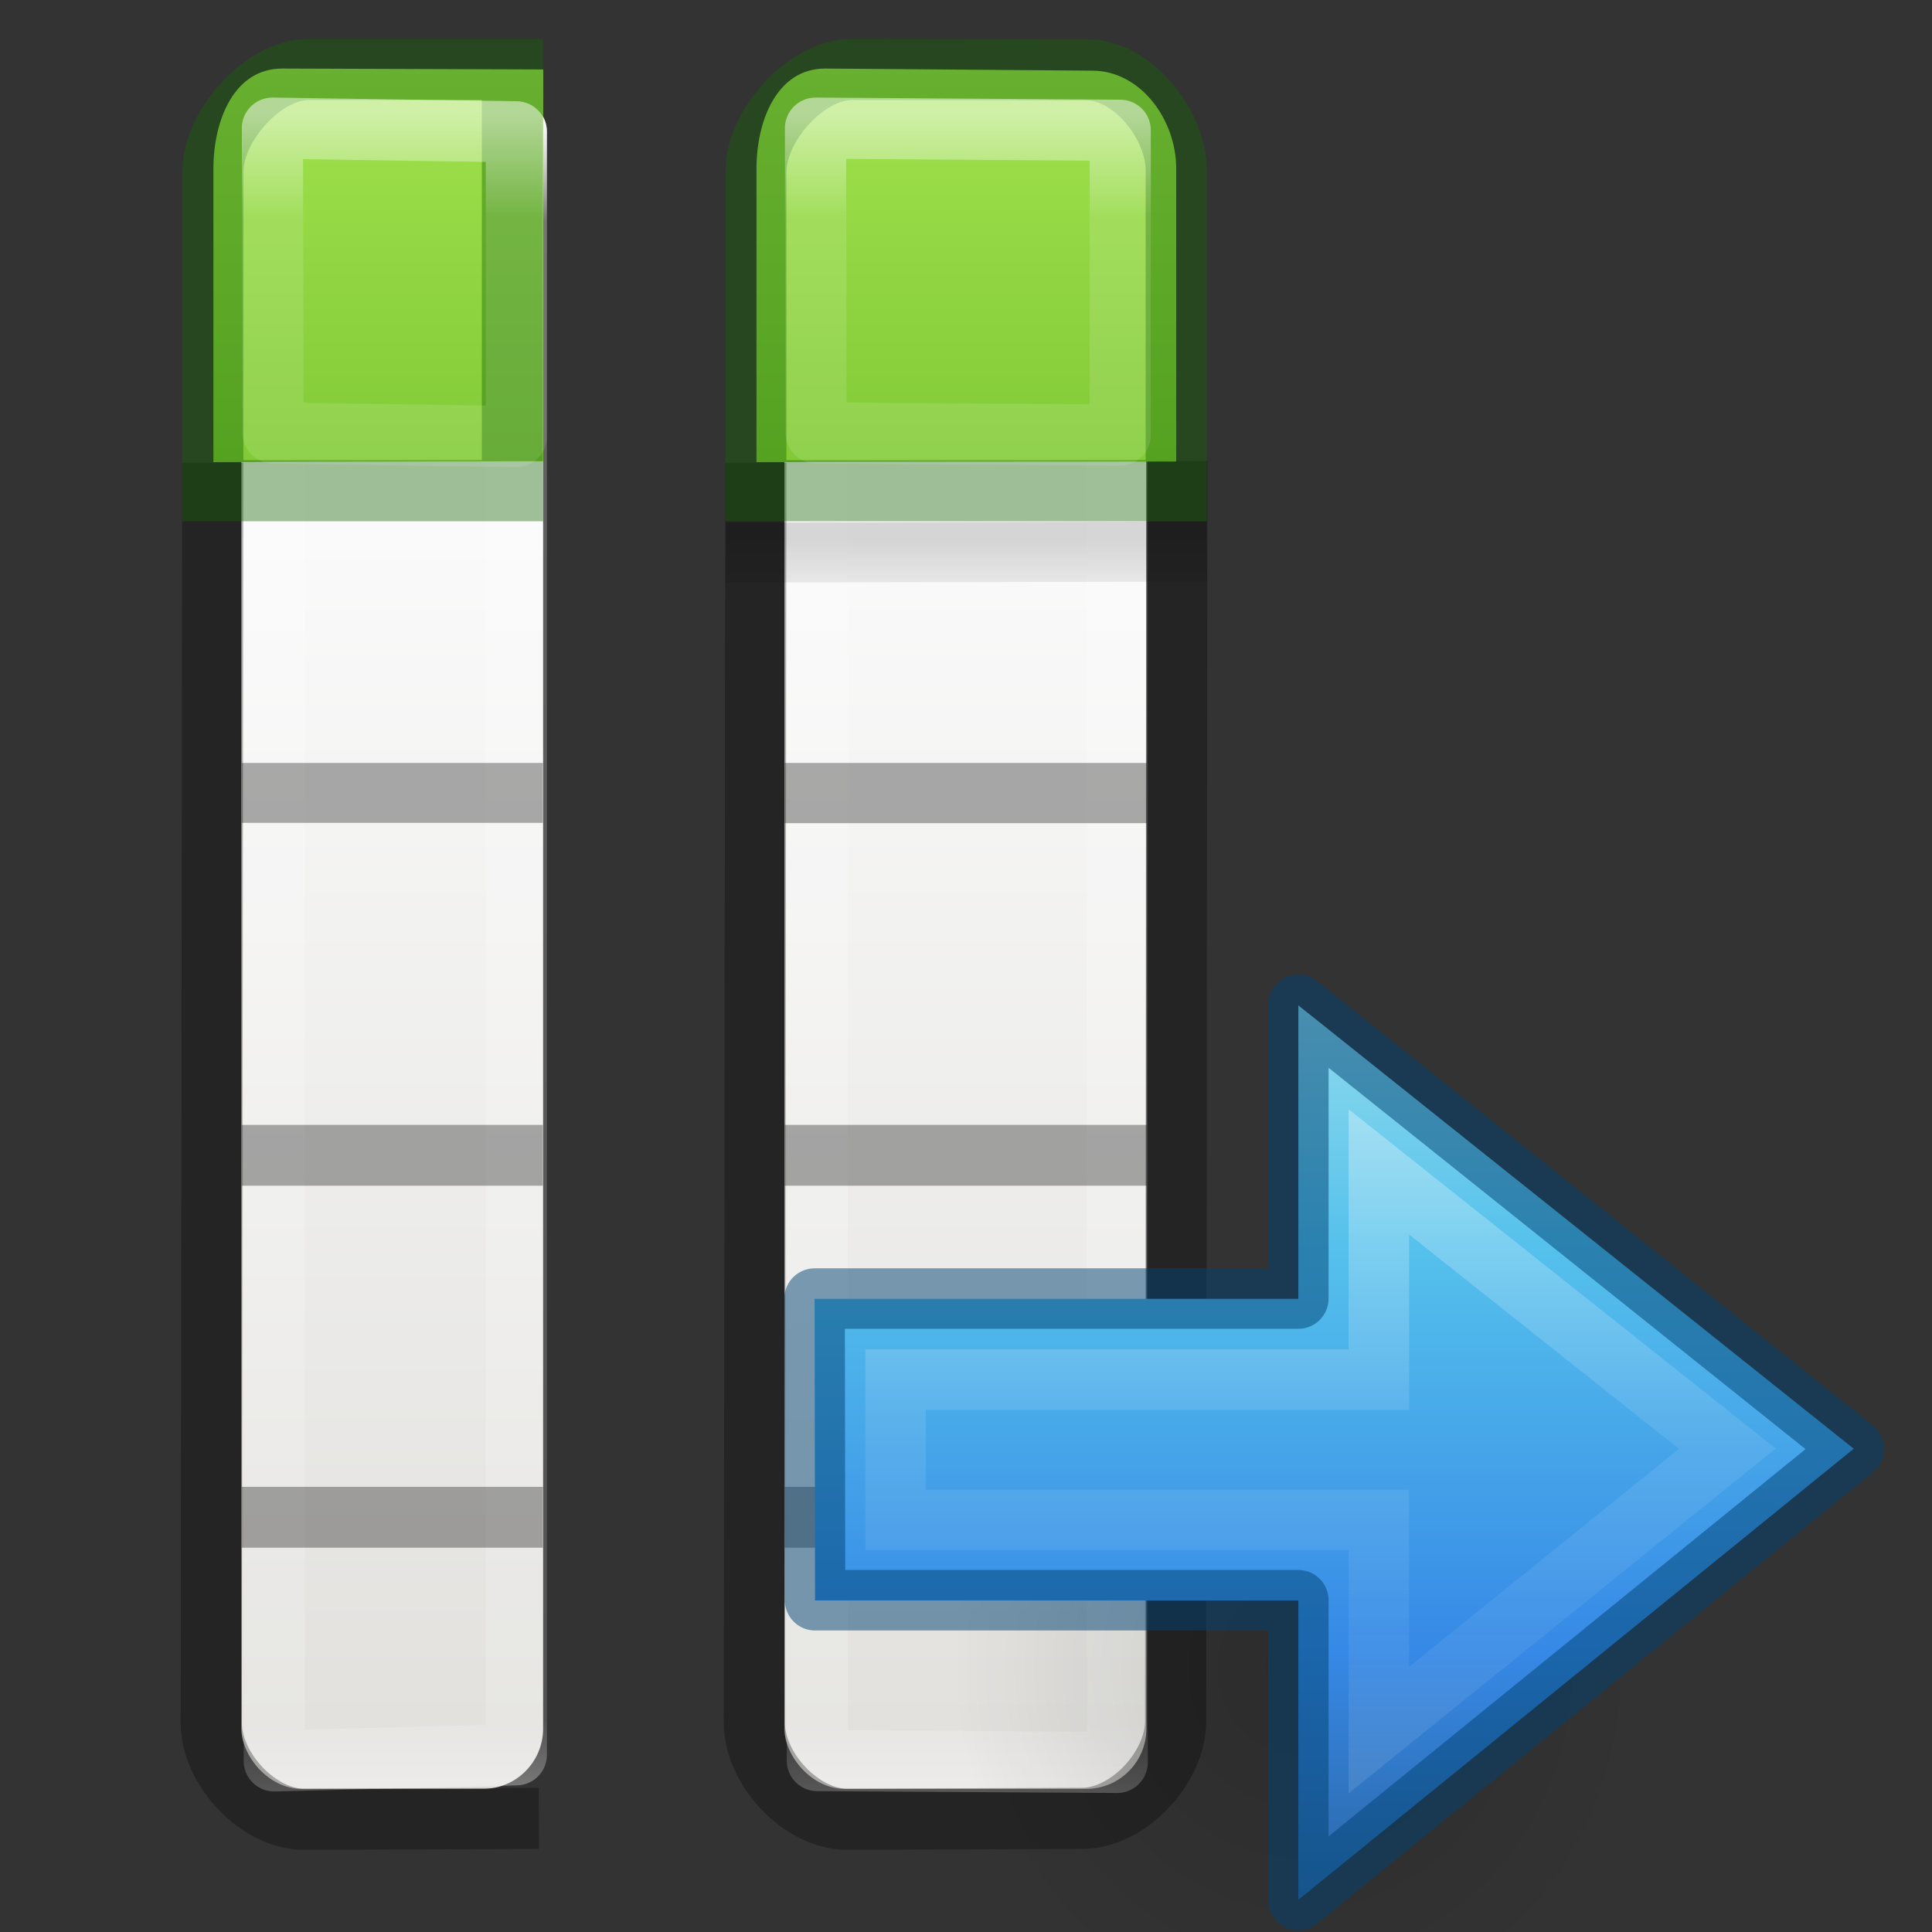
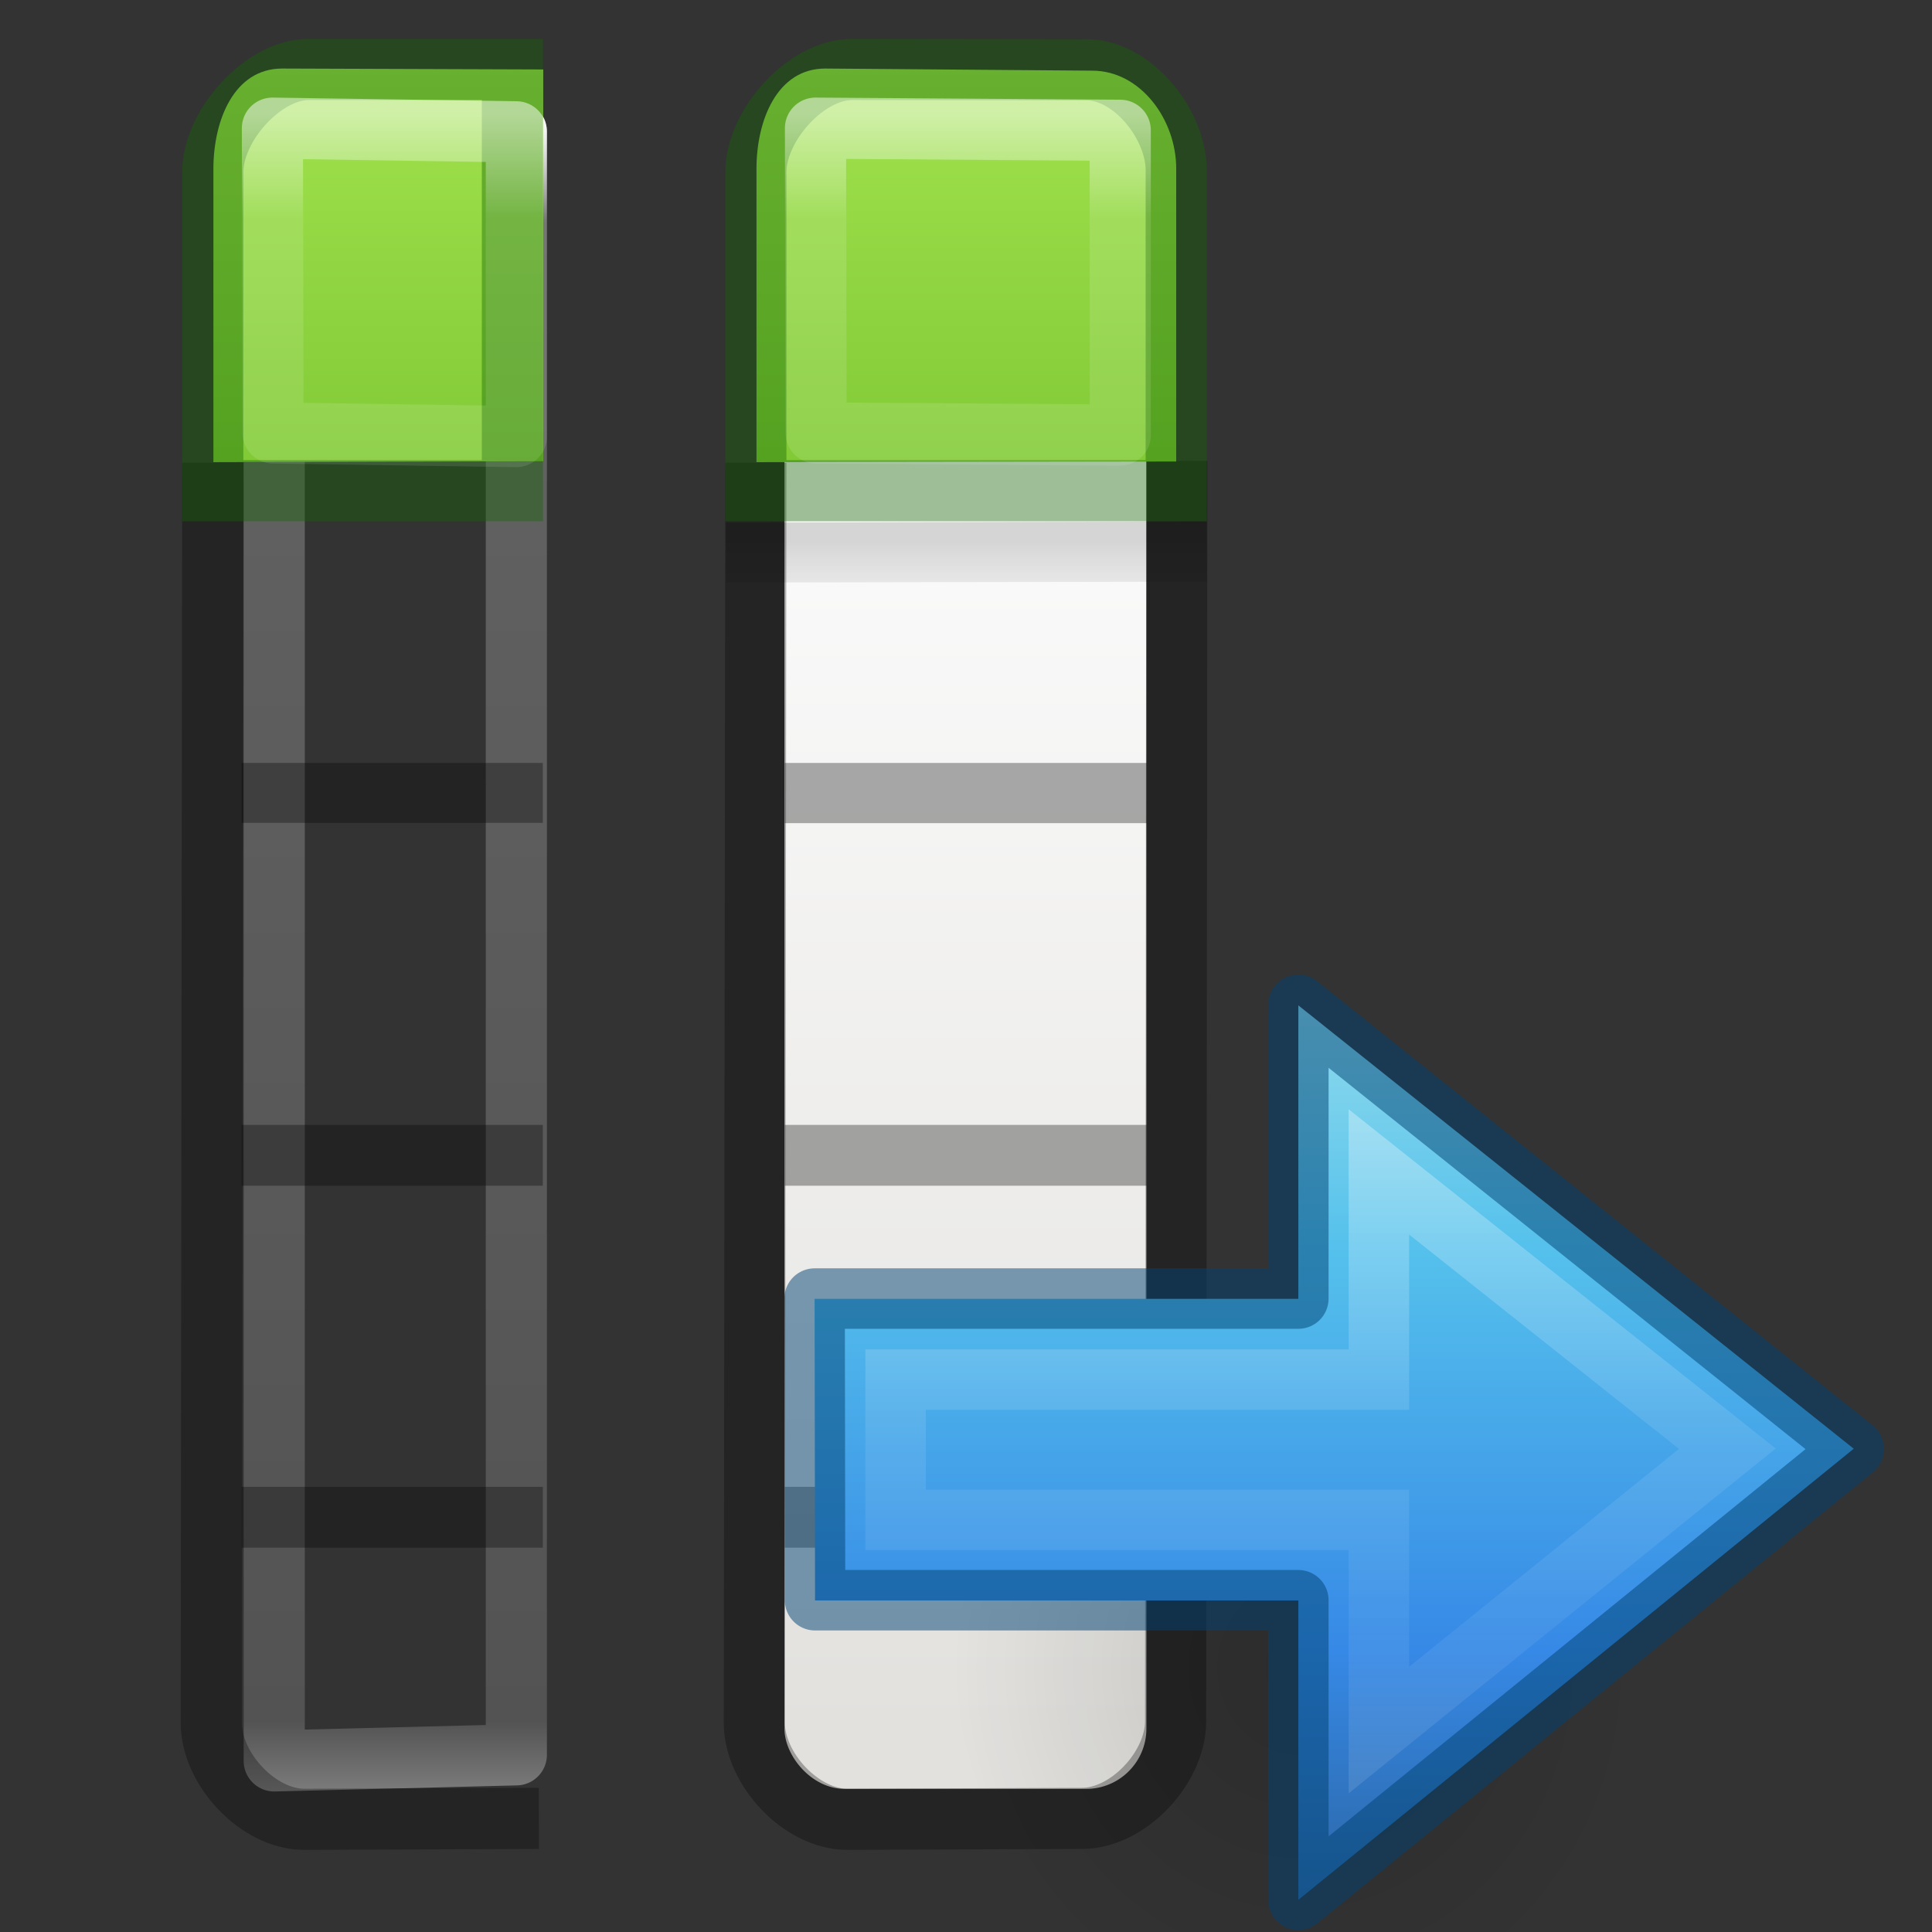
<svg xmlns="http://www.w3.org/2000/svg" xmlns:xlink="http://www.w3.org/1999/xlink" height="32" viewBox="0 0 8.467 8.467" width="32">
  <rect x="0" y="0" width="8.467" height="8.467" fill="#333333" stroke="none" />
  <linearGradient id="a" gradientTransform="matrix(.118 0 0 .119 .212 290.644)" gradientUnits="userSpaceOnUse" x1="25.132" x2="25.132" xlink:href="#o" y1="15.5" y2="48.396" />
  <linearGradient id="b" gradientTransform="matrix(.135 0 0 .146 -.198 290.374)" gradientUnits="userSpaceOnUse" x1="24" x2="24" xlink:href="#k" y1="5" y2="43" />
  <linearGradient id="c" gradientTransform="matrix(.132 0 0 .066 -.265 291.444)" gradientUnits="userSpaceOnUse" x1="23.954" x2="23.954" xlink:href="#m" y1="15.999" y2="19.963" />
  <linearGradient id="d" gradientTransform="matrix(.274 0 0 .281 -.113 290.553)" gradientUnits="userSpaceOnUse" x1="8.295" x2="8.295" xlink:href="#l" y1="-4.284" y2="16.85" />
  <linearGradient id="e" gradientTransform="matrix(.273 0 0 .308 -.107 290.402)" gradientUnits="userSpaceOnUse" x1="11.001" x2="11.001" xlink:href="#k" y1="2.269" y2="19.728" />
  <linearGradient id="f" gradientTransform="matrix(0 -.19 .203 0 -5.775 9.524)" gradientUnits="userSpaceOnUse" x1="40.958" x2="18.681" y1="46.971" y2="46.971">
    <stop offset="0" stop-color="#fff" />
    <stop offset=".45" stop-color="#fff" stop-opacity=".235" />
    <stop offset=".65" stop-color="#fff" stop-opacity=".157" />
    <stop offset="1" stop-color="#fff" stop-opacity=".392" />
  </linearGradient>
  <linearGradient id="g" gradientTransform="matrix(-.353 0 0 .353 11.863 -.306)" gradientUnits="userSpaceOnUse" x1="17.151" x2="17.151" y1="5.88" y2="17.211">
    <stop offset="0" stop-color="#90dbec" />
    <stop offset=".262" stop-color="#55c1ec" />
    <stop offset=".705" stop-color="#3689e6" />
    <stop offset="1" stop-color="#2b63a0" />
  </linearGradient>
  <linearGradient id="h">
    <stop offset="0" />
    <stop offset="1" stop-opacity="0" />
  </linearGradient>
  <radialGradient id="i" cx="24.837" cy="36.421" gradientTransform="matrix(.097 0 0 -.104 3.282 8.45)" gradientUnits="userSpaceOnUse" r="15.645" xlink:href="#h" />
  <linearGradient id="j" gradientTransform="matrix(.273 0 0 .308 -.107 290.402)" gradientUnits="userSpaceOnUse" x1="11.001" x2="11.001" xlink:href="#k" y1="2.269" y2="19.728" />
  <linearGradient id="k">
    <stop offset="0" stop-color="#fff" />
    <stop offset=".063" stop-color="#fff" stop-opacity=".235" />
    <stop offset=".951" stop-color="#fff" stop-opacity=".157" />
    <stop offset="1" stop-color="#fff" stop-opacity=".392" />
  </linearGradient>
  <linearGradient id="l" gradientTransform="matrix(.275 0 0 .281 -.113 290.553)" gradientUnits="userSpaceOnUse" x1="8.295" x2="8.295" y1="-4.284" y2="16.85">
    <stop offset="0" stop-color="#cdf87e" />
    <stop offset=".262" stop-color="#a2e34f" />
    <stop offset=".661" stop-color="#68b723" />
    <stop offset="1" stop-color="#1d7e0d" />
  </linearGradient>
  <linearGradient id="m" gradientTransform="matrix(.132 0 0 .066 -.265 291.444)" gradientUnits="userSpaceOnUse" x1="23.954" x2="23.954" xlink:href="#h" y1="15.999" y2="19.963" />
  <linearGradient id="n" gradientTransform="matrix(.135 0 0 .146 -.198 290.374)" gradientUnits="userSpaceOnUse" x1="24" x2="24" xlink:href="#k" y1="5" y2="43" />
  <linearGradient id="o" gradientTransform="matrix(.118 0 0 .119 .212 290.644)" gradientUnits="userSpaceOnUse" x1="25.132" x2="25.132" y1="15.5" y2="48.396">
    <stop offset="0" stop-color="#fafafa" />
    <stop offset="1" stop-color="#e2e1de" />
  </linearGradient>
  <g transform="matrix(1.333 0 0 1.333 -2.47 -387.532)">
    <rect fill="url(#o)" height="5.556" rx=".198" width="1.19" x="4.432" y="291.047" />
-     <path d="m4.54 291.174.986.006v5.336l-.986-.006z" fill="none" stroke="url(#n)" stroke-linecap="round" stroke-linejoin="round" stroke-width=".201" />
    <path d="m4.24 292.44 1.58-.004v.198l-1.58.003z" fill="url(#m)" opacity=".15" />
    <path d="m4.338 292.243-.005 4.143c0 .152.155.318.307.317l.77-.003c.152 0 .307-.166.308-.318l.004-4.145" fill="none" opacity=".3" stroke="#000" stroke-width=".201" />
    <path d="m4.233 293.23v.198zm.2 0h1.19v.198h-1.19zm-.2 1.19v.2zm.2 0h1.19v.2h-1.19zm-.2 1.19v.2zm.2 0h1.19v.2h-1.19z" opacity=".321" />
    <path d="m4.566 290.947c-.158 0-.226.17-.226.33v.964l1.38-.002v-.963c0-.162-.118-.322-.276-.322z" fill="url(#l)" />
    <g fill="none" stroke-linecap="round" stroke-width=".201">
      <path d="m4.654 290.95c-.152 0-.316.185-.316.337v1.048h1.382v-1.054c0-.15-.143-.33-.295-.33z" opacity=".4" stroke="#126400" />
      <path d="m4.534 291.143.002 1.002 1 .007v-1.002z" opacity=".5" stroke="url(#j)" stroke-linejoin="round" />
    </g>
  </g>
  <g transform="matrix(1.333 0 0 1.333 -4.85 -387.532)">
-     <rect fill="url(#a)" height="5.556" rx=".198" width=".992" x="4.432" y="291.047" />
    <path d="m4.54 291.174.796-.02v5.337l-.796.02z" fill="none" stroke="url(#b)" stroke-linecap="round" stroke-linejoin="round" stroke-width=".201" />
    <path d="m4.24 292.44 1.184-.004v.198l-1.184.003z" fill="url(#c)" opacity=".15" />
    <path d="m4.338 292.243-.005 4.143c0 .152.155.318.307.317l.77-.003" fill="none" opacity=".3" stroke="#000" stroke-width=".201" />
    <path d="m4.233 293.23v.198zm.2 0h.99v.197h-.99zm-.2 1.19v.2zm.2 0h.99v.2h-.99zm-.2 1.19v.2zm.2 0h.99v.2h-.99z" opacity=".321" />
    <path d="m4.566 290.947c-.158 0-.226.17-.226.33v.964l1.084-.003v-1.288z" fill="url(#d)" />
    <g fill="none" stroke-linecap="round">
      <path d="m5.323 290.95h-.67c-.15 0-.315.185-.315.337v1.048h.985z" opacity=".4" stroke="#126400" stroke-width=".201" />
      <path d="m4.534 291.143.002 1.002.8.012v-1.002z" opacity=".5" stroke="url(#e)" stroke-linejoin="round" stroke-width=".201" />
    </g>
  </g>
  <path d="m7.224 4.56c0-2.178-3.045-2.178-3.046 0 0 .9.68 1.72 1.522 1.72.84 0 1.524-.82 1.524-1.72z" fill="url(#i)" fill-rule="evenodd" opacity=".141" transform="translate(0 2.646)" />
  <path d="m5.69 5.68 2.434-1.977-2.434-1.943v1.286h-2.12l.002 1.322h2.118z" display="block" fill="url(#g)" transform="translate(0 2.646)" />
  <g fill="none" stroke-width=".265">
    <path d="m6.043 4.936 1.527-1.233-1.527-1.213v.91h-2.118v.615h2.118z" display="block" opacity=".401" stroke="url(#f)" stroke-miterlimit="7" transform="translate(0 2.646)" />
    <path d="m5.69 8.326 2.434-1.976-2.434-1.946v1.287h-2.12l.002 1.322h2.118z" opacity=".5" stroke="#004372" stroke-linejoin="round" />
  </g>
</svg>